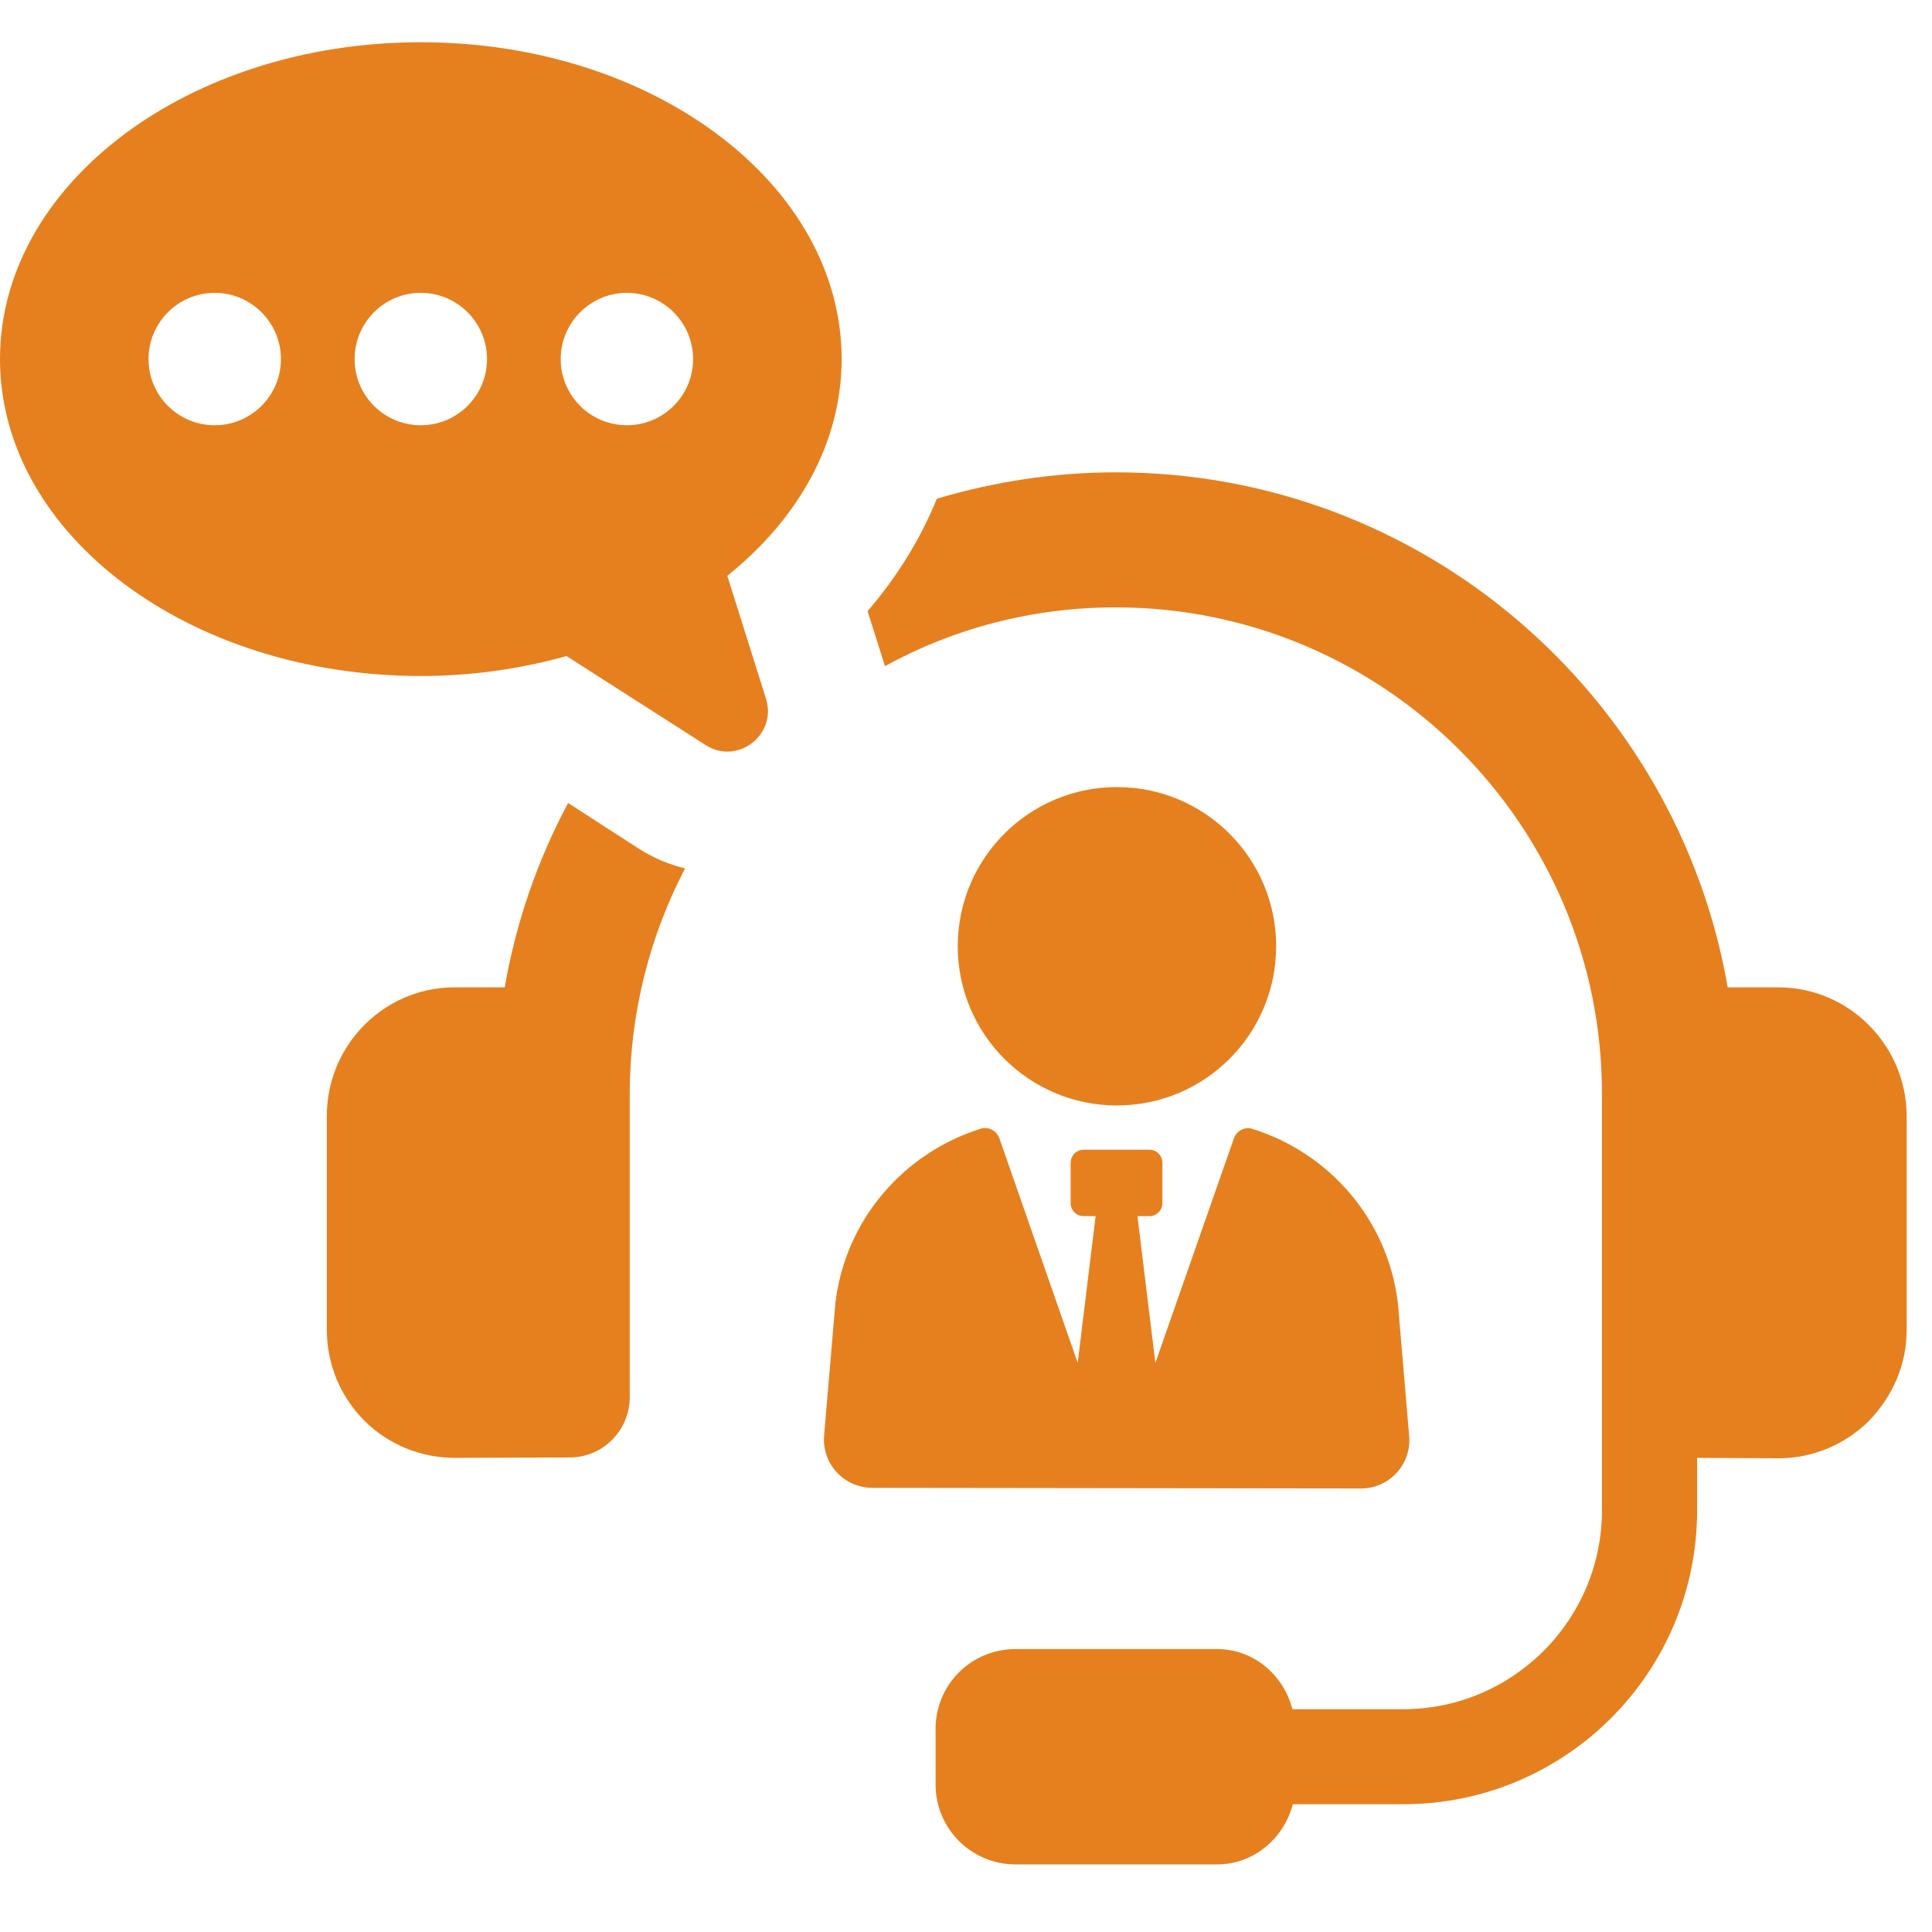
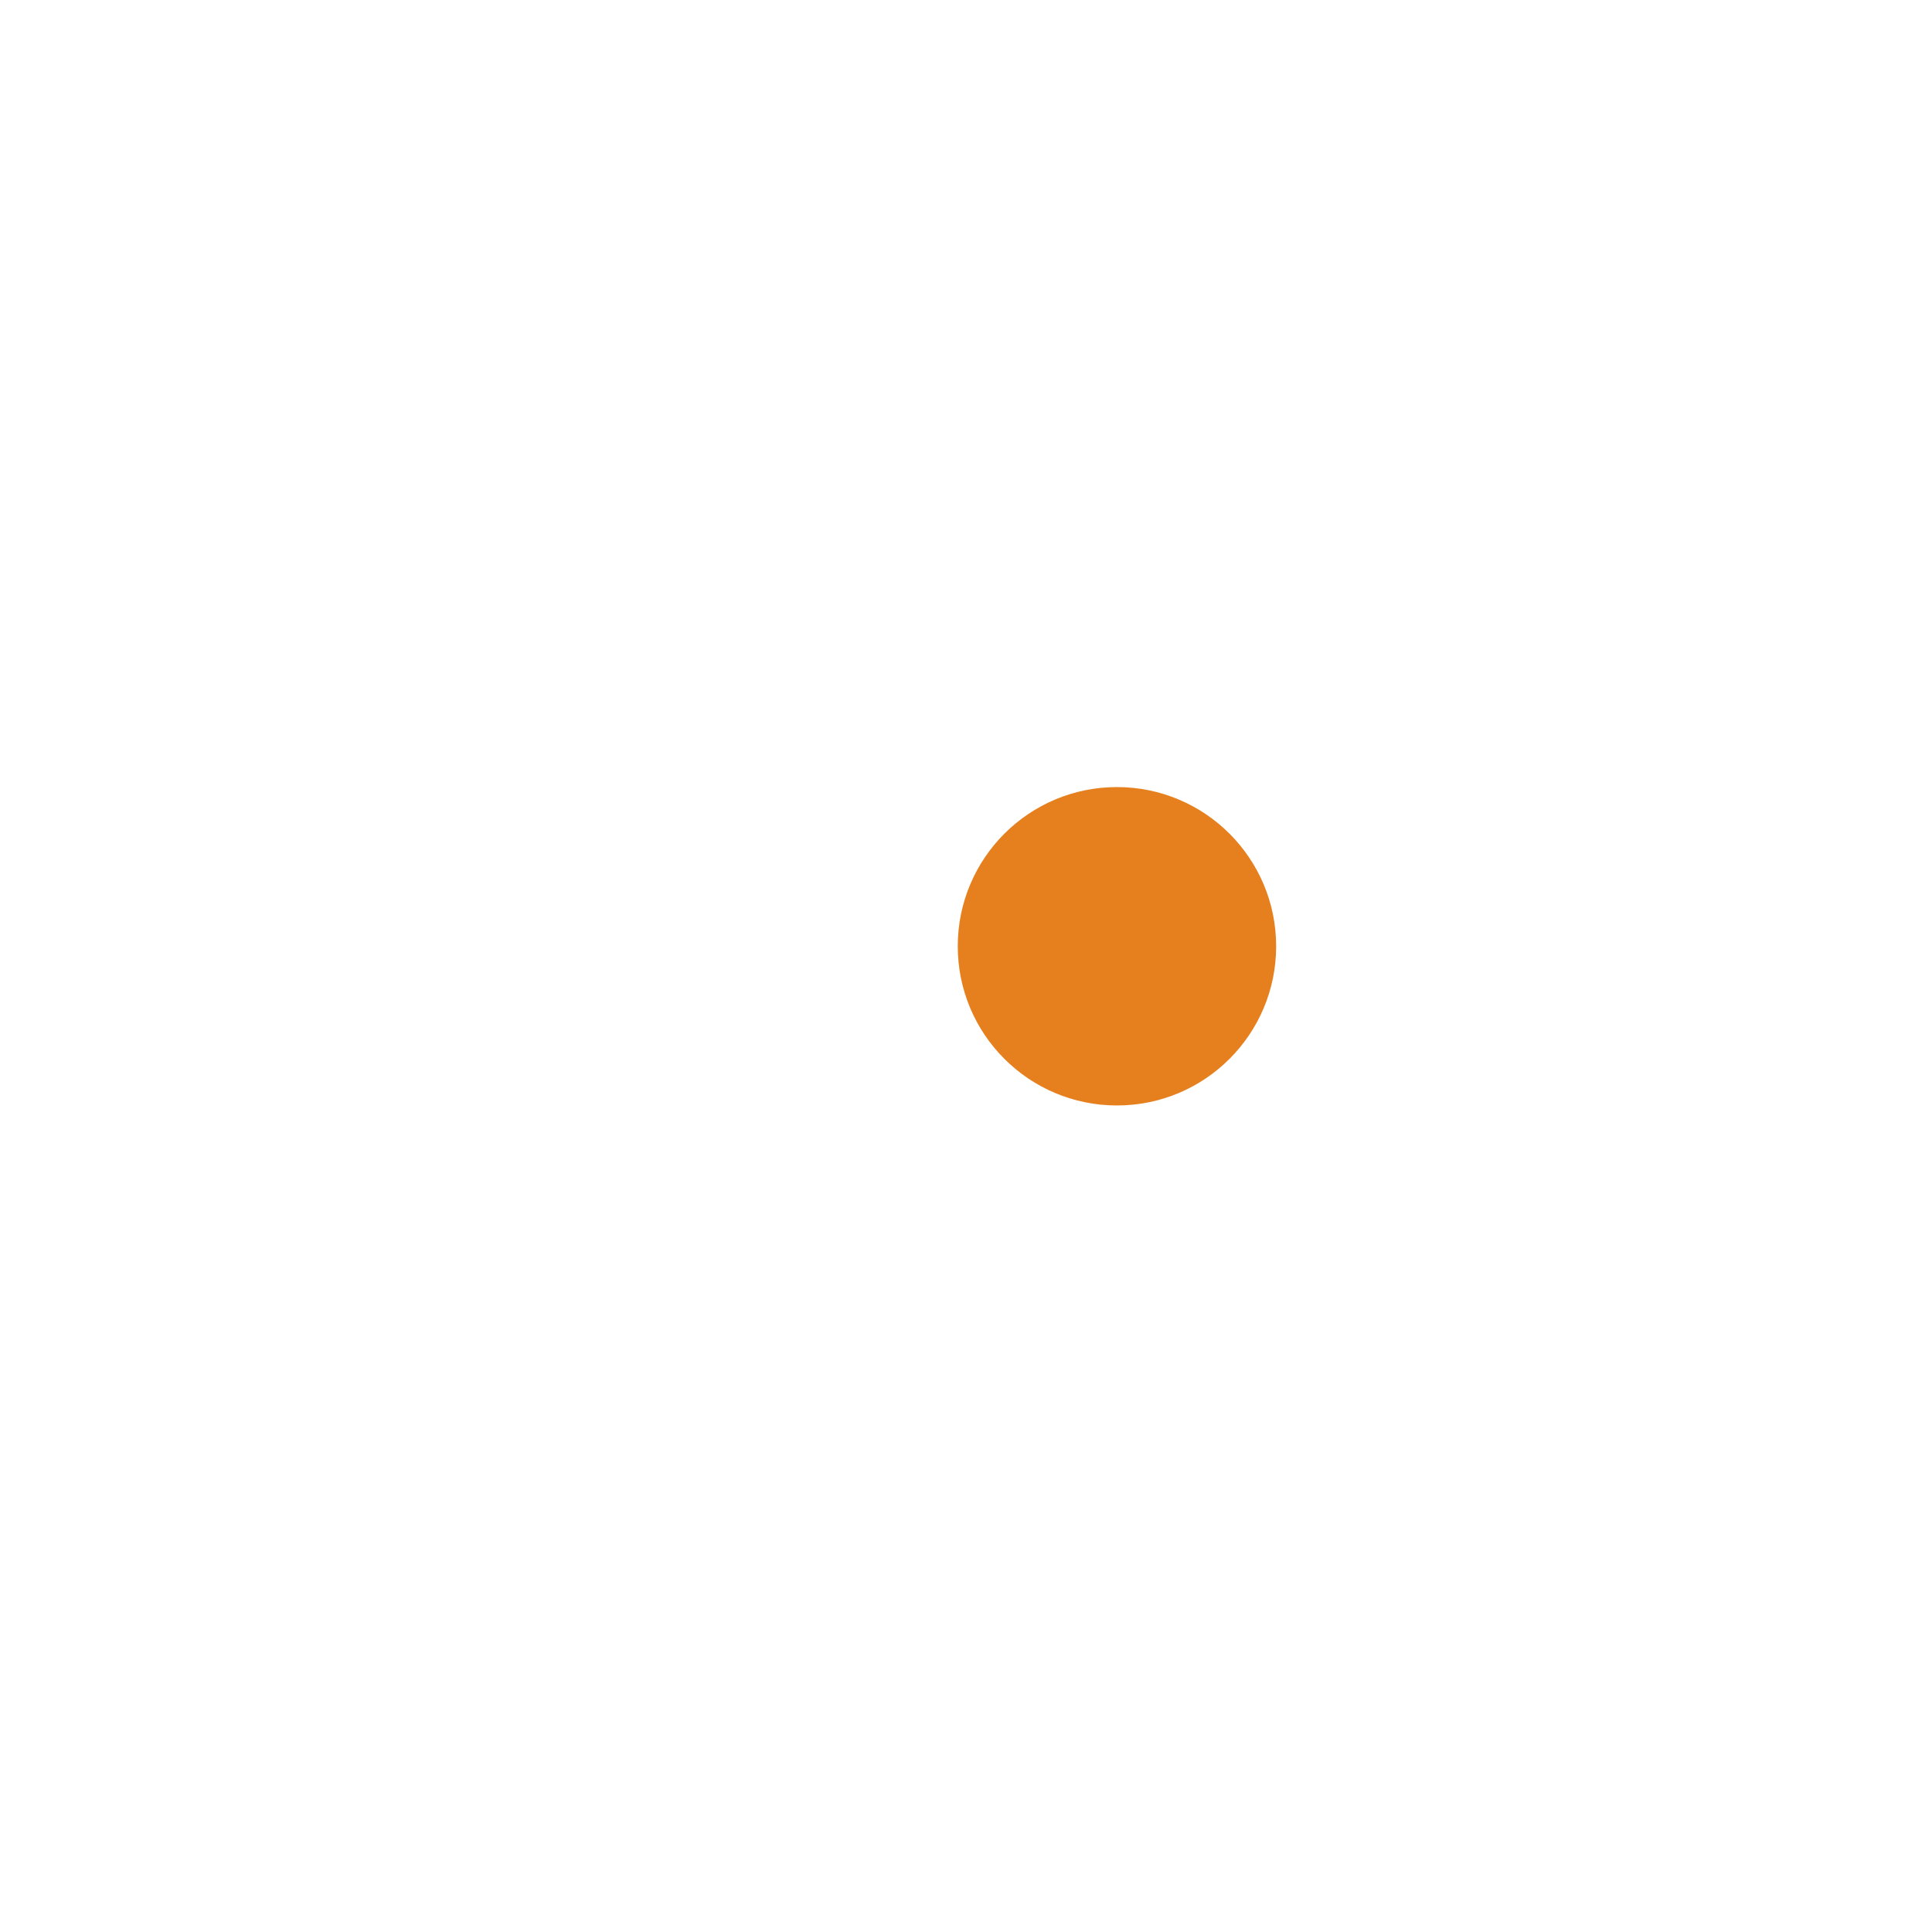
<svg xmlns="http://www.w3.org/2000/svg" preserveAspectRatio="xMidYMid meet" height="50" viewBox="0 0 37.5 37.5" width="50">
  <defs>
    <clipPath id="1b2e481858">
-       <path clip-rule="nonzero" d="M 16 9 L 37.008 9 L 37.008 36.336 L 16 36.336 Z M 16 9" />
-     </clipPath>
+       </clipPath>
    <clipPath id="9c3f9b9a2d">
-       <path clip-rule="nonzero" d="M 0 0.809 L 17 0.809 L 17 15 L 0 15 Z M 0 0.809" />
-     </clipPath>
+       </clipPath>
  </defs>
-   <path fill-rule="nonzero" fill-opacity="1" d="M 27.352 27.875 L 27.133 25.293 C 26.938 23.668 25.797 22.375 24.305 21.91 C 24.156 21.863 24 21.953 23.949 22.098 L 22.426 26.453 L 22.078 23.605 L 22.312 23.605 C 22.449 23.605 22.562 23.492 22.562 23.352 L 22.562 22.57 C 22.562 22.43 22.449 22.316 22.312 22.316 L 21.031 22.316 C 20.895 22.316 20.781 22.43 20.781 22.57 L 20.781 23.352 C 20.781 23.492 20.895 23.605 21.031 23.605 L 21.266 23.605 L 20.918 26.453 L 19.398 22.094 C 19.348 21.949 19.188 21.863 19.043 21.906 C 17.551 22.371 16.41 23.664 16.215 25.289 L 15.996 27.863 C 15.949 28.41 16.383 28.879 16.934 28.879 L 26.418 28.891 C 26.965 28.891 27.398 28.426 27.352 27.875 Z M 27.352 27.875" fill="#e6801e" />
  <path fill-rule="nonzero" fill-opacity="1" d="M 21.68 21.457 C 23.387 21.457 24.77 20.074 24.77 18.367 C 24.77 16.66 23.387 15.277 21.68 15.277 C 19.973 15.277 18.59 16.66 18.59 18.367 C 18.59 20.074 19.973 21.457 21.68 21.457 Z M 21.68 21.457" fill="#e6801e" />
-   <path fill-rule="nonzero" fill-opacity="1" d="M 11.027 15.586 C 10.438 16.688 10.016 17.895 9.797 19.164 L 8.809 19.164 C 7.449 19.172 6.344 20.289 6.344 21.66 L 6.344 25.812 C 6.344 26.477 6.602 27.102 7.074 27.578 C 7.539 28.039 8.168 28.297 8.828 28.297 C 8.828 28.297 8.836 28.297 8.848 28.297 L 11.074 28.289 C 11.707 28.281 12.223 27.762 12.223 27.117 L 12.223 21.199 C 12.23 19.637 12.621 18.152 13.297 16.855 C 12.984 16.781 12.684 16.652 12.406 16.477 Z M 11.027 15.586" fill="#e6801e" />
  <g clip-path="url(#1b2e481858)">
    <path fill-rule="nonzero" fill-opacity="1" d="M 34.531 19.164 L 33.535 19.164 C 32.551 13.5 27.613 9.168 21.66 9.168 C 20.457 9.168 19.289 9.352 18.184 9.68 C 17.871 10.453 17.418 11.188 16.84 11.863 L 17.148 12.836 C 17.156 12.863 17.168 12.902 17.176 12.93 C 18.508 12.199 20.035 11.789 21.656 11.789 C 26.863 11.789 31.094 16.02 31.094 21.227 L 31.094 29.312 C 31.094 31.445 29.363 33.176 27.23 33.176 L 25.086 33.176 C 24.914 32.508 24.332 32.008 23.617 32.008 L 19.711 32.008 C 18.855 32.008 18.16 32.695 18.16 33.555 L 18.16 34.641 C 18.16 35.496 18.855 36.188 19.711 36.188 L 23.625 36.188 C 24.34 36.188 24.922 35.68 25.094 35.02 L 27.238 35.02 C 30.387 35.02 32.941 32.465 32.941 29.316 L 32.941 28.297 L 34.504 28.305 C 34.512 28.305 34.512 28.305 34.523 28.305 C 35.176 28.305 35.801 28.047 36.27 27.586 C 36.738 27.105 37.008 26.484 37.008 25.82 L 37.008 21.66 C 37.004 20.289 35.891 19.172 34.531 19.164 Z M 34.531 19.164" fill="#e6801e" />
  </g>
  <g clip-path="url(#9c3f9b9a2d)">
-     <path fill-rule="nonzero" fill-opacity="1" d="M 14.117 11.176 C 15.488 10.078 16.336 8.598 16.336 6.969 C 16.336 3.574 12.68 0.82 8.168 0.82 C 3.656 0.82 0 3.574 0 6.969 C 0 10.367 3.656 13.121 8.168 13.121 C 9.164 13.121 10.117 12.98 10.996 12.734 L 13.695 14.461 C 14.312 14.859 15.09 14.262 14.867 13.559 Z M 4.168 8.254 C 3.457 8.254 2.883 7.68 2.883 6.969 C 2.883 6.262 3.457 5.684 4.168 5.684 C 4.875 5.684 5.453 6.262 5.453 6.969 C 5.453 7.68 4.875 8.254 4.168 8.254 Z M 8.168 8.254 C 7.457 8.254 6.883 7.68 6.883 6.969 C 6.883 6.262 7.457 5.684 8.168 5.684 C 8.875 5.684 9.453 6.262 9.453 6.969 C 9.453 7.68 8.875 8.254 8.168 8.254 Z M 12.168 8.254 C 11.461 8.254 10.883 7.68 10.883 6.969 C 10.883 6.262 11.461 5.684 12.168 5.684 C 12.875 5.684 13.453 6.262 13.453 6.969 C 13.453 7.68 12.875 8.254 12.168 8.254 Z M 12.168 8.254" fill="#e6801e" />
-   </g>
+     </g>
</svg>